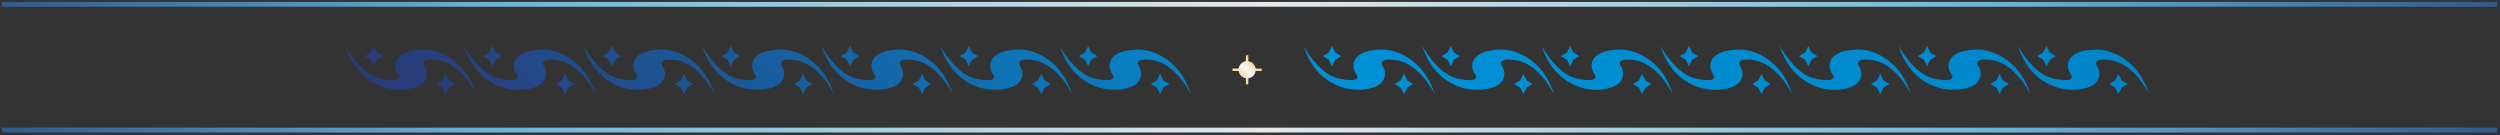
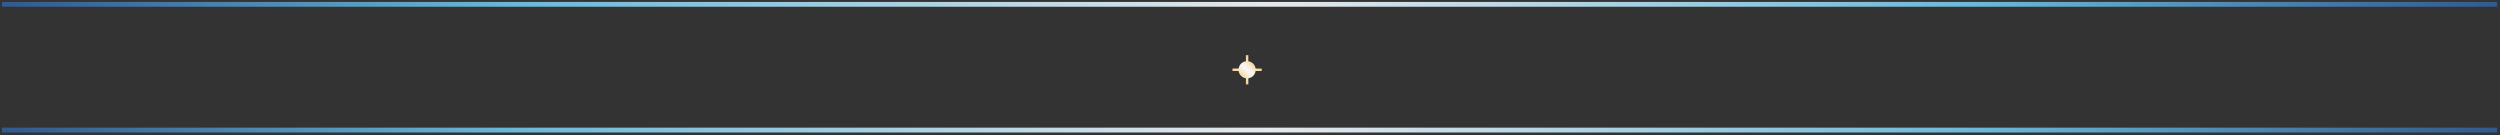
<svg xmlns="http://www.w3.org/2000/svg" width="517" height="28" viewBox="0 0 517 28" fill="none">
  <rect x="0" y="0" width="517" height="28" fill="#333333" stroke="none" />
  <line x1="0.404" y1="0.897" x2="516.404" y2="0.898" stroke="url(#paint0_linear_5033_6795)" />
  <path d="M256.145 14.678H254.875V14.178H256.145C256.255 13.398 256.865 12.777 257.655 12.667V11.398H258.155V12.667C258.935 12.777 259.555 13.387 259.665 14.178H260.935V14.678H259.665C259.555 15.457 258.945 16.077 258.155 16.187V17.457H257.655V16.187C256.875 16.077 256.255 15.467 256.145 14.678Z" fill="url(#paint1_linear_5033_6795)" />
-   <path d="M351.716 18.162C353.462 18.649 355.415 18.666 356.745 18.38C356.814 18.38 356.866 18.347 356.935 18.33V18.364C359.217 17.859 359.994 16.969 360.288 15.843C360.565 14.7 359.891 13.725 359.891 13.725C359.891 13.725 358.474 11.792 362.742 12.448C367.322 13.153 370.243 18.7 370.589 19.389C368.895 14.044 365.231 11.406 361.913 10.532C360.323 10.111 358.819 10.229 357.644 10.414C357.385 10.448 357.16 10.515 356.935 10.565V10.532C354.464 11.12 353.617 12.515 353.704 13.725C353.807 15.019 354.481 15.473 354.516 15.725C354.55 15.994 354.62 17.17 350.541 16.212C346.462 15.254 343.351 9.456 343.351 9.456C344.958 14.532 348.311 17.204 351.716 18.162ZM275.464 13.691L276.138 12.347L277.382 11.607L276.138 10.868L275.464 9.506L274.79 10.868L273.563 11.607L274.79 12.347L275.464 13.691ZM324.72 13.691L325.394 12.347L326.621 11.607L325.394 10.868L324.72 9.506L324.029 10.868L322.802 11.607L324.029 12.347L324.72 13.691ZM327.157 18.162C328.903 18.649 330.855 18.666 332.169 18.38C334.519 17.876 335.314 16.985 335.591 15.843C335.885 14.7 335.211 13.725 335.211 13.725C335.211 13.725 333.794 11.792 338.062 12.448C342.625 13.153 345.563 18.7 345.909 19.389C344.215 14.044 340.551 11.406 337.233 10.532C335.643 10.111 334.139 10.229 332.964 10.414C330.009 10.868 329.041 12.414 329.144 13.725C329.248 15.019 329.922 15.473 329.957 15.725C329.991 15.994 330.06 17.17 325.964 16.212C322.145 15.322 319.19 10.162 318.827 9.523C320.434 14.549 323.77 17.204 327.157 18.162ZM300.023 13.691L300.697 12.347L301.941 11.607L300.697 10.868L300.023 9.506L299.349 10.868L298.122 11.607L299.349 12.347L300.023 13.691ZM277.901 18.162C279.646 18.649 281.599 18.666 282.93 18.38C285.28 17.876 286.075 16.985 286.352 15.843C286.628 14.7 285.972 13.725 285.972 13.725C285.972 13.725 284.555 11.792 288.806 12.448C293.697 13.204 296.687 19.456 296.687 19.456C295.011 14.061 291.312 11.406 287.994 10.532C286.404 10.111 284.9 10.229 283.725 10.414C280.77 10.868 279.802 12.414 279.888 13.725C279.992 15.019 280.666 15.473 280.7 15.725C280.735 15.994 280.804 17.17 276.725 16.212C272.906 15.322 269.933 10.162 269.57 9.523C271.178 14.549 274.513 17.204 277.901 18.162ZM302.477 18.162C304.205 18.649 306.175 18.666 307.489 18.38C307.558 18.38 307.61 18.347 307.679 18.33V18.364C309.978 17.859 310.755 16.969 311.032 15.843C311.308 14.7 310.652 13.725 310.652 13.725C310.652 13.725 309.235 11.792 313.486 12.448C318.377 13.204 321.367 19.456 321.367 19.456C319.691 14.061 315.992 11.406 312.674 10.532C311.084 10.111 309.58 10.229 308.405 10.414C308.146 10.448 307.904 10.515 307.679 10.565V10.532C305.208 11.12 304.361 12.515 304.464 13.725C304.568 15.019 305.242 15.473 305.277 15.725C305.294 15.994 305.363 17.17 301.284 16.212C297.206 15.254 294.112 9.456 294.112 9.456C295.702 14.532 299.072 17.204 302.477 18.162ZM101.857 13.691L102.531 12.347L103.775 11.607L102.531 10.868L101.857 9.506L101.183 10.868L99.956 11.607L101.183 12.347L101.857 13.691ZM151.113 13.691L151.787 12.347L153.014 11.607L151.787 10.868L151.113 9.506L150.439 10.868L149.195 11.607L150.439 12.347L151.113 13.691ZM126.537 13.691L127.211 12.347L128.455 11.607L127.211 10.868L126.537 9.506L125.863 10.868L124.636 11.607L125.863 12.347L126.537 13.691ZM178.23 18.162C179.976 18.649 181.929 18.666 183.259 18.38C185.61 17.876 186.388 16.985 186.681 15.843C186.958 14.7 186.284 13.725 186.284 13.725C186.284 13.725 184.867 11.792 189.136 12.448C193.716 13.153 196.636 18.7 196.982 19.389C195.288 14.044 191.624 11.406 188.306 10.532C186.716 10.111 185.212 10.229 184.037 10.414C181.099 10.868 180.114 12.414 180.218 13.725C180.321 15.019 180.995 15.473 181.03 15.725C181.064 15.994 181.134 17.17 177.055 16.212C172.976 15.254 169.865 9.456 169.865 9.456C171.472 14.532 174.825 17.204 178.23 18.162ZM153.55 18.162C155.296 18.649 157.249 18.666 158.579 18.38C158.631 18.38 158.7 18.347 158.752 18.33V18.364C161.051 17.859 161.829 16.969 162.105 15.843C162.399 14.7 161.725 13.725 161.725 13.725C161.725 13.725 160.308 11.792 164.577 12.448C169.139 13.153 172.077 18.7 172.423 19.389C170.729 14.044 167.065 11.406 163.747 10.532C162.157 10.111 160.653 10.229 159.478 10.414C159.219 10.448 158.994 10.515 158.752 10.565V10.532C156.298 11.12 155.451 12.515 155.538 13.725C155.641 15.019 156.315 15.473 156.35 15.725C156.384 15.994 156.454 17.17 152.375 16.212C148.279 15.254 145.185 9.456 145.185 9.456C146.792 14.532 150.145 17.204 153.55 18.162ZM175.793 13.691L176.467 12.347L177.694 11.607L176.467 10.868L175.793 9.506L175.119 10.868L173.875 11.607L175.119 12.347L175.793 13.691ZM200.352 13.691L201.026 12.347L202.271 11.607L201.026 10.868L200.352 9.506L199.678 10.868L198.451 11.607L199.678 12.347L200.352 13.691ZM202.789 18.162C204.535 18.649 206.488 18.666 207.818 18.38C207.888 18.38 207.939 18.347 208.008 18.33V18.364C210.307 17.859 211.085 16.969 211.361 15.843C211.638 14.7 210.981 13.725 210.981 13.725C210.981 13.725 209.564 11.792 213.816 12.448C218.396 13.153 221.316 18.7 221.662 19.389C219.968 14.044 216.304 11.406 213.003 10.532C211.396 10.111 209.91 10.229 208.734 10.414C208.458 10.448 208.233 10.515 208.008 10.565V10.532C205.537 11.12 204.69 12.515 204.777 13.725C204.88 15.019 205.554 15.473 205.589 15.725C205.623 15.994 205.693 17.17 201.614 16.212C197.794 15.322 194.822 10.162 194.459 9.523C196.066 14.549 199.402 17.204 202.789 18.162ZM290.344 15.271L289.67 16.633L288.426 17.372L289.67 18.111L290.344 19.456L291.018 18.111L292.245 17.372L291.018 16.633L290.344 15.271ZM315.024 15.271L314.35 16.633L313.123 17.372L314.35 18.111L315.024 19.456L315.698 18.111L316.943 17.372L315.698 16.633L315.024 15.271ZM77.298 13.691L77.972 12.347L79.199 11.607L77.972 10.868L77.298 9.506L76.624 10.868L75.379 11.607L76.624 12.347L77.298 13.691ZM128.991 18.162C130.719 18.649 132.69 18.666 134.003 18.38C136.354 17.876 137.149 16.985 137.425 15.843C137.719 14.7 137.045 13.725 137.045 13.725C137.045 13.725 135.628 11.792 139.879 12.448C144.459 13.153 147.38 18.7 147.726 19.389C146.049 14.044 142.368 11.406 139.067 10.532C137.477 10.111 135.973 10.229 134.798 10.414C131.843 10.868 130.875 12.414 130.979 13.725C131.082 15.019 131.756 15.473 131.774 15.725C131.808 15.994 131.877 17.17 127.798 16.212C123.72 15.254 120.626 9.456 120.626 9.456C122.216 14.532 125.586 17.204 128.991 18.162ZM227.469 18.162C229.215 18.649 231.185 18.666 232.498 18.38C234.849 17.876 235.644 16.985 235.92 15.843C236.214 14.7 235.54 13.725 235.54 13.725C235.54 13.725 234.123 11.792 238.375 12.448C243.266 13.204 246.256 19.456 246.256 19.456C244.579 14.061 240.881 11.406 237.562 10.532C235.972 10.111 234.469 10.229 233.293 10.414C230.338 10.868 229.37 12.414 229.474 13.725C229.56 15.019 230.234 15.473 230.269 15.725C230.303 15.994 230.373 17.17 226.294 16.212C222.474 15.322 219.502 10.162 219.139 9.523C220.746 14.549 224.099 17.204 227.469 18.162ZM104.294 18.162C106.039 18.649 107.992 18.666 109.323 18.38C109.392 18.38 109.444 18.347 109.513 18.33V18.364C111.812 17.859 112.589 16.969 112.866 15.843C113.143 14.7 112.486 13.725 112.486 13.725C112.486 13.725 111.069 11.792 115.32 12.448C120.211 13.204 123.201 19.456 123.201 19.456C121.525 14.061 117.826 11.406 114.508 10.532C112.918 10.111 111.414 10.229 110.239 10.414C109.962 10.448 109.738 10.515 109.513 10.565V10.532C107.042 11.12 106.195 12.515 106.281 13.725C106.385 15.019 107.059 15.473 107.094 15.725C107.128 15.994 107.197 17.17 103.118 16.212C99.04 15.254 95.929 9.456 95.929 9.456C97.536 14.532 100.889 17.204 104.294 18.162ZM79.735 18.162C81.48 18.649 83.433 18.666 84.764 18.38C87.115 17.876 87.892 16.985 88.186 15.843C88.463 14.7 87.788 13.725 87.788 13.725C87.788 13.725 86.371 11.792 90.64 12.448C95.22 13.153 98.141 18.7 98.487 19.389C96.793 14.044 93.129 11.406 89.811 10.532C88.221 10.111 86.717 10.229 85.542 10.414C82.604 10.868 81.618 12.414 81.722 13.725C81.826 15.019 82.5 15.473 82.534 15.725C82.569 15.994 82.638 17.17 78.559 16.212C74.74 15.322 71.767 10.162 71.404 9.523C73.012 14.549 76.347 17.204 79.735 18.162ZM92.178 15.271L91.504 16.633L90.26 17.372L91.504 18.111L92.178 19.456L92.852 18.111L94.079 17.372L92.852 16.633L92.178 15.271ZM190.674 15.271L190 16.633L188.755 17.372L190 18.111L190.674 19.456L191.348 18.111L192.575 17.372L191.348 16.633L190.674 15.271ZM116.858 15.271L116.184 16.633L114.94 17.372L116.184 18.111L116.858 19.456L117.532 18.111L118.759 17.372L117.532 16.633L116.858 15.271ZM225.032 13.691L225.706 12.347L226.951 11.607L225.706 10.868L225.032 9.506L224.358 10.868L223.131 11.607L224.358 12.347L225.032 13.691ZM239.913 15.271L239.239 16.633L238.012 17.372L239.239 18.111L239.913 19.456L240.587 18.111L241.831 17.372L240.587 16.633L239.913 15.271ZM215.354 15.271L214.68 16.633L213.435 17.372L214.68 18.111L215.354 19.456L216.028 18.111L217.255 17.372L216.028 16.633L215.354 15.271ZM141.417 15.271L140.743 16.633L139.516 17.372L140.743 18.111L141.417 19.456L142.091 18.111L143.336 17.372L142.091 16.633L141.417 15.271ZM166.097 15.271L165.423 16.633L164.196 17.372L165.423 18.111L166.097 19.456L166.771 18.111L168.016 17.372L166.771 16.633L166.097 15.271ZM376.396 18.162C378.142 18.649 380.095 18.666 381.425 18.38C383.776 17.876 384.553 16.985 384.847 15.843C385.124 14.7 384.467 13.725 384.467 13.725C384.467 13.725 383.05 11.792 387.302 12.448C391.881 13.153 394.802 18.7 395.148 19.389C393.454 14.044 389.79 11.406 386.489 10.532C384.899 10.111 383.396 10.229 382.22 10.414C379.265 10.868 378.28 12.414 378.384 13.725C378.487 15.019 379.161 15.473 379.196 15.725C379.23 15.994 379.3 17.17 375.221 16.212C371.142 15.254 368.031 9.456 368.031 9.456C369.638 14.532 372.991 17.204 376.396 18.162ZM373.959 13.691L374.633 12.347L375.878 11.607L374.633 10.868L373.959 9.506L373.285 10.868L372.041 11.607L373.285 12.347L373.959 13.691ZM438.079 15.271L437.405 16.633L436.178 17.372L437.405 18.111L438.079 19.456L438.753 18.111L439.997 17.372L438.753 16.633L438.079 15.271ZM423.198 13.691L423.889 12.347L425.117 11.607L423.889 10.868L423.198 9.506L422.524 10.868L421.297 11.607L422.524 12.347L423.198 13.691ZM400.955 18.162C402.701 18.649 404.671 18.666 405.984 18.38C406.053 18.38 406.105 18.347 406.174 18.33V18.364C408.473 17.859 409.251 16.969 409.527 15.843C409.804 14.7 409.147 13.725 409.147 13.725C409.147 13.725 407.73 11.792 411.982 12.448C416.561 13.153 419.482 18.7 419.828 19.389C418.152 14.044 414.47 11.406 411.169 10.532C409.579 10.111 408.076 10.229 406.9 10.414C406.641 10.448 406.399 10.515 406.174 10.565V10.532C403.703 11.12 402.856 12.515 402.96 13.725C403.046 15.019 403.738 15.473 403.755 15.725C403.789 15.994 403.859 17.17 399.78 16.212C395.701 15.254 392.607 9.456 392.607 9.456C394.197 14.532 397.568 17.204 400.955 18.162ZM398.518 13.691L399.192 12.347L400.437 11.607L399.192 10.868L398.518 9.506L397.844 10.868L396.617 11.607L397.844 12.347L398.518 13.691ZM413.52 15.271L412.846 16.633L411.601 17.372L412.846 18.111L413.52 19.456L414.194 18.111L415.438 17.372L414.194 16.633L413.52 15.271ZM339.583 15.271L338.909 16.633L337.682 17.372L338.909 18.111L339.583 19.456L340.257 18.111L341.502 17.372L340.257 16.633L339.583 15.271ZM425.652 18.162C427.398 18.649 429.351 18.666 430.664 18.38C433.015 17.876 433.81 16.985 434.086 15.843C434.38 14.7 433.706 13.725 433.706 13.725C433.706 13.725 432.289 11.792 436.558 12.448C441.121 13.153 444.059 18.7 444.404 19.389C442.711 14.044 439.047 11.406 435.728 10.532C434.138 10.111 432.635 10.229 431.459 10.414C428.504 10.868 427.536 12.414 427.64 13.725C427.744 15.019 428.418 15.473 428.452 15.725C428.487 15.994 428.556 17.17 424.46 16.212C420.381 15.254 417.287 9.456 417.287 9.456C418.895 14.532 422.248 17.204 425.652 18.162ZM364.281 15.271L363.589 16.633L362.362 17.372L363.589 18.111L364.281 19.456L364.955 18.111L366.182 17.372L364.955 16.633L364.281 15.271ZM388.84 15.271L388.166 16.633L386.921 17.372L388.166 18.111L388.84 19.456L389.514 18.111L390.741 17.372L389.514 16.633L388.84 15.271ZM349.279 13.691L349.953 12.347L351.18 11.607L349.953 10.868L349.279 9.506L348.605 10.868L347.361 11.607L348.605 12.347L349.279 13.691Z" fill="url(#paint2_linear_5033_6795)" />
  <line x1="0.404" y1="26.898" x2="516.404" y2="26.898" stroke="url(#paint3_linear_5033_6795)" />
  <defs>
    <linearGradient id="paint0_linear_5033_6795" x1="0.404" y1="1.897" x2="516.404" y2="1.898" gradientUnits="userSpaceOnUse">
      <stop stop-color="#315A8D" />
      <stop offset="0.202" stop-color="#69B7D8" />
      <stop offset="0.507" stop-color="#E5E8EB" />
      <stop offset="0.797" stop-color="#69B7D8" />
      <stop offset="1" stop-color="#315A8D" />
    </linearGradient>
    <linearGradient id="paint1_linear_5033_6795" x1="256.265" y1="16.067" x2="259.545" y2="12.787" gradientUnits="userSpaceOnUse">
      <stop stop-color="#F4CF8A" />
      <stop offset="0.46" stop-color="#F9F6F2" />
      <stop offset="0.54" stop-color="#F8F4ED" />
      <stop offset="0.64" stop-color="#F8EEDE" />
      <stop offset="0.74" stop-color="#F6E5C7" />
      <stop offset="0.85" stop-color="#F5D9A6" />
      <stop offset="0.96" stop-color="#F2C97C" />
      <stop offset="1" stop-color="#F2C36B" />
    </linearGradient>
    <linearGradient id="paint2_linear_5033_6795" x1="54.139" y1="2.179" x2="449.211" y2="-404.088" gradientUnits="userSpaceOnUse">
      <stop offset="0.02" stop-color="#293C7A" />
      <stop offset="0.26" stop-color="#0091D6" />
      <stop offset="0.4" stop-color="#018ACE" />
      <stop offset="0.63" stop-color="#0377B8" />
      <stop offset="0.9" stop-color="#085994" />
      <stop offset="1" stop-color="#0A4E87" />
    </linearGradient>
    <linearGradient id="paint3_linear_5033_6795" x1="0.404" y1="27.898" x2="516.404" y2="27.898" gradientUnits="userSpaceOnUse">
      <stop stop-color="#315A8D" />
      <stop offset="0.202" stop-color="#69B7D8" />
      <stop offset="0.507" stop-color="#E5E8EB" />
      <stop offset="0.797" stop-color="#69B7D8" />
      <stop offset="1" stop-color="#315A8D" />
    </linearGradient>
  </defs>
</svg>